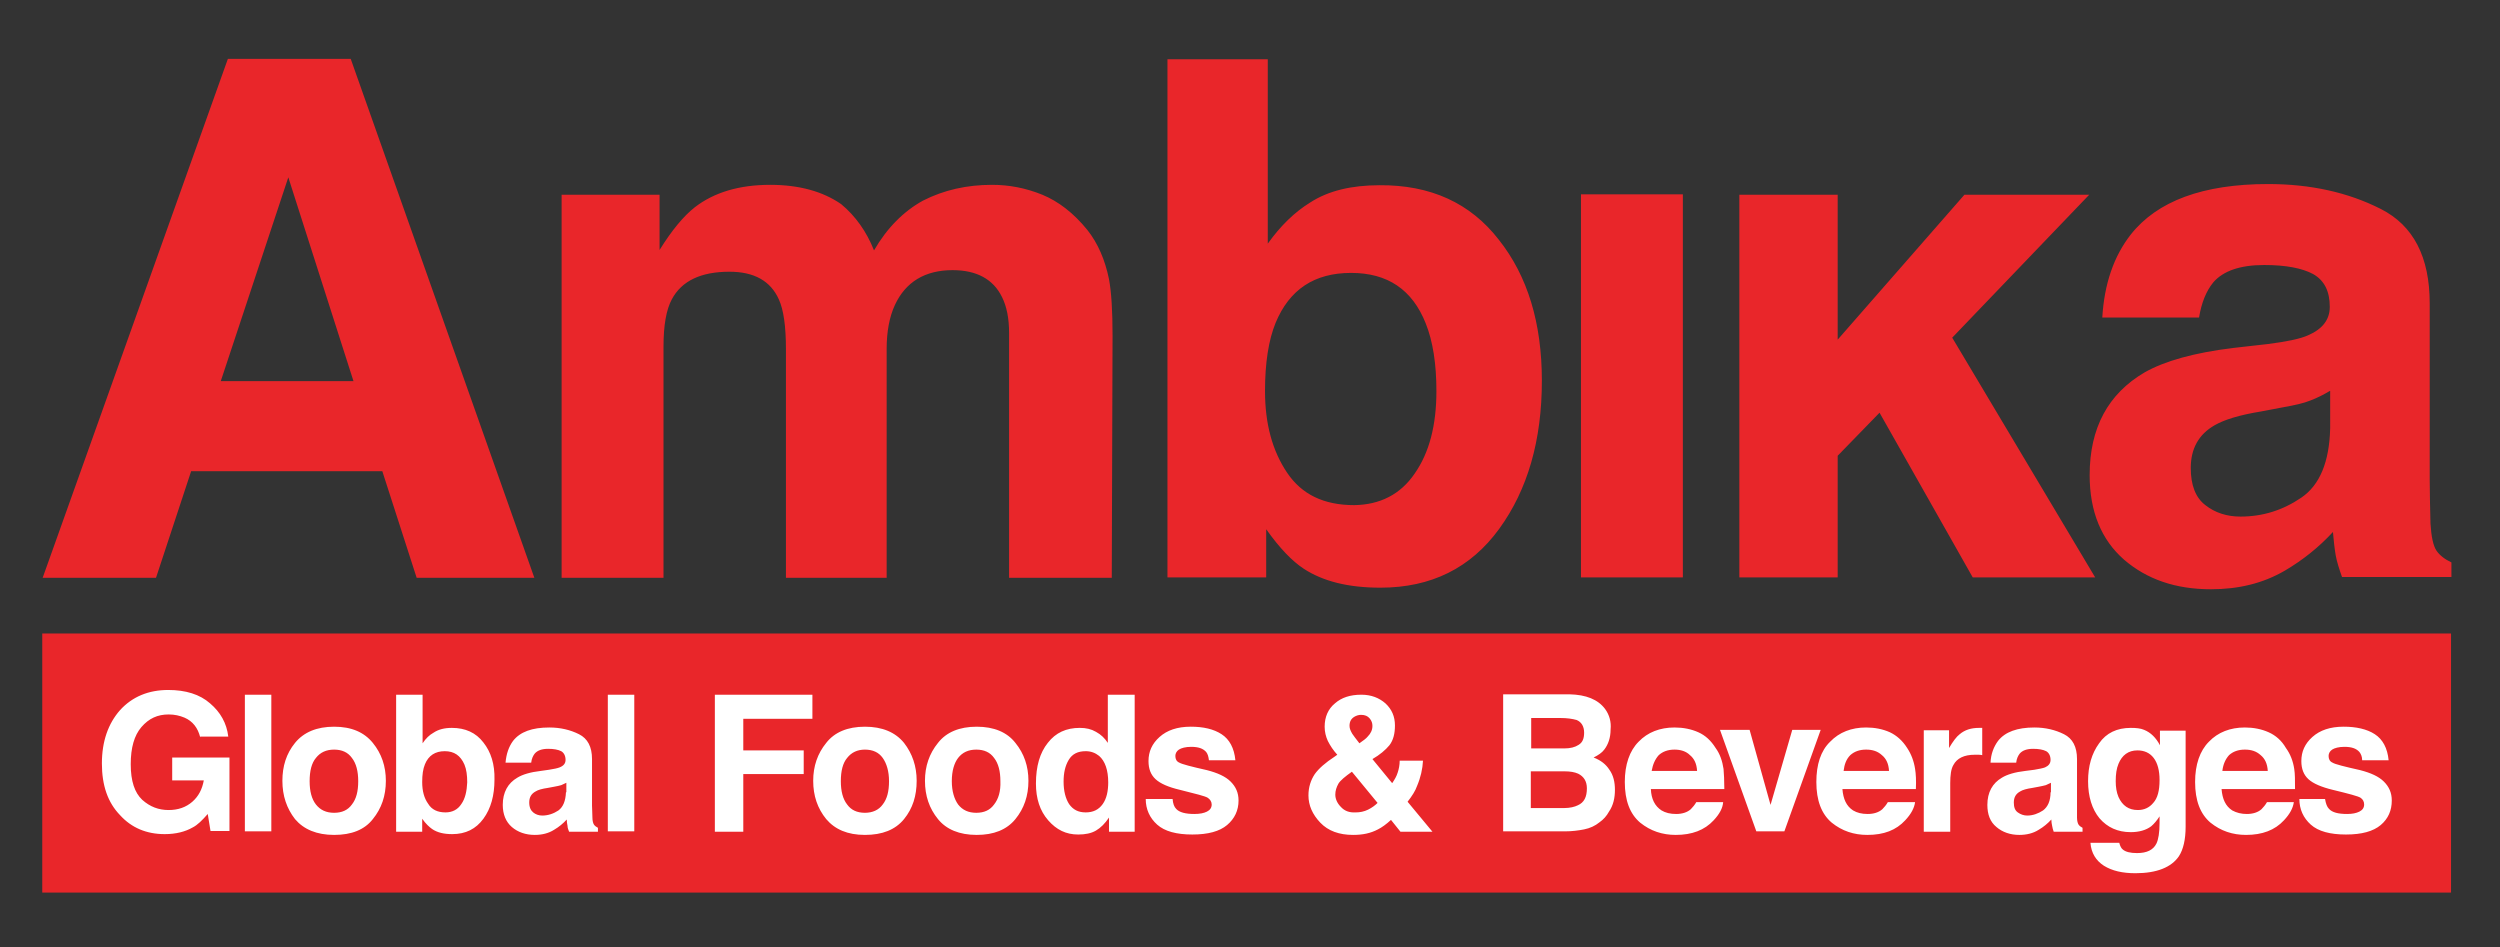
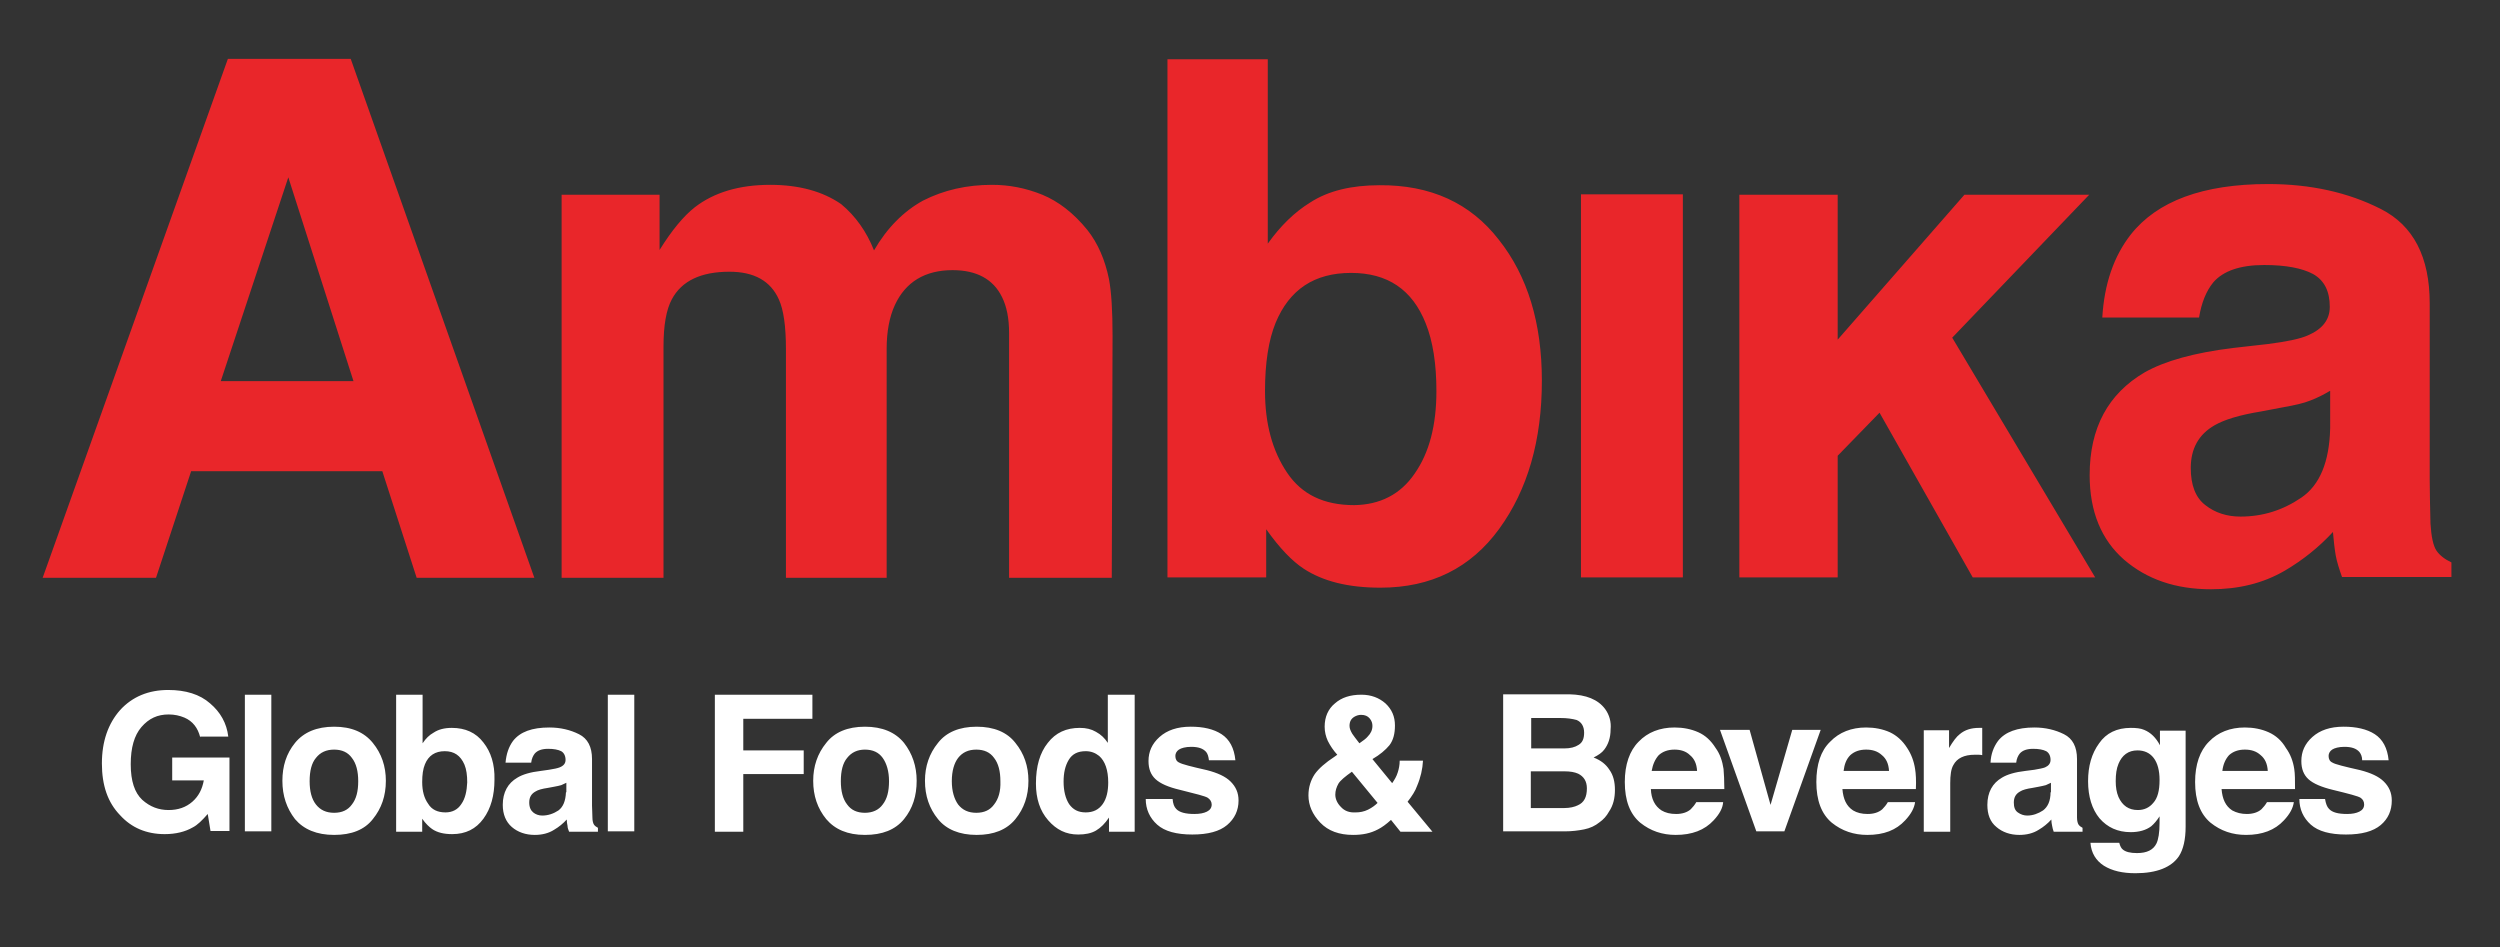
<svg xmlns="http://www.w3.org/2000/svg" id="Layer_1" x="0px" y="0px" viewBox="0 0 633 239.9" style="enable-background:new 0 0 633 239.9;" xml:space="preserve">
  <rect x="0" y="0" width="633" height="239.9" fill="#333333" stroke="none" />
  <style type="text/css">	.st0{fill:#E9262A;}	.st1{fill:#FFFFFF;}</style>
  <g>
    <path class="st0" d="M57.7,14.9h31.1l46.5,131.4h-29.8l-8.7-27H48.4l-8.9,27H10.8L57.7,14.9z M55.9,96.5h33.6L73,44.9L55.9,96.5z    M263.9,49.3c-4.2-1.7-8.4-2.5-12.7-2.5c-6.4,0-12.2,1.3-17.5,4c-4.9,2.7-9.1,6.9-12.4,12.6c-1.9-4.8-4.7-8.7-8.3-11.7   c-4.6-3.2-10.6-4.9-18-4.9c-7.8,0-14.2,1.9-19.1,5.7c-2.8,2.2-5.8,5.8-8.9,10.8V49.3h-24.8v97H168V87.7c0-5.3,0.7-9.3,2.1-11.9   c2.5-4.7,7.4-7,14.6-7c6.2,0,10.4,2.3,12.5,7c1.2,2.6,1.8,6.8,1.8,12.6v57.9h25.5V88.3c0-4.3,0.7-8.1,2.1-11.1   c2.7-5.8,7.6-8.8,14.6-8.8c6.1,0,10.3,2.3,12.5,6.8c1.2,2.4,1.8,5.4,1.8,9.1v62h26l0.2-61.3c0-6.3-0.3-11.1-0.9-14.3   c-1-4.9-2.8-9.1-5.5-12.5C271.8,53.9,268,51,263.9,49.3 M379.5,60.7c7.3,9.2,10.9,21.1,10.9,35.7c0,15.1-3.6,27.6-10.8,37.5   c-7.2,9.9-17.2,14.9-30.1,14.9c-8.1,0-14.5-1.6-19.4-4.8c-2.9-1.9-6.1-5.2-9.5-10v12.2h-25V15h25.4v46.7c3.2-4.5,6.8-8,10.7-10.4   c4.6-3,10.5-4.4,17.6-4.4C362.2,46.8,372.3,51.4,379.5,60.7 M358.2,119.9c3.7-5.3,5.5-12.2,5.5-20.9c0-6.9-0.9-12.6-2.7-17.1   c-3.4-8.6-9.7-12.8-18.9-12.8c-9.3,0-15.6,4.2-19.1,12.6c-1.8,4.4-2.7,10.2-2.7,17.3c0,8.4,1.9,15.2,5.6,20.7   c3.7,5.5,9.3,8.2,17,8.2C349.4,127.8,354.6,125.2,358.2,119.9 M400.3,146.2h25.8v-97h-25.8V146.2z M440.4,146.2h24.9v-30.8   l10.6-10.9l23.6,41.7h31l-36.2-60.7L529,49.3h-31.6L465.3,86V49.3h-24.9V146.2z M574.3,87.1c4.7-0.6,8.1-1.3,10.1-2.2   c3.7-1.6,5.5-4,5.5-7.2c0-4-1.4-6.7-4.2-8.3c-2.8-1.5-6.9-2.3-12.4-2.3c-6.1,0-10.4,1.5-12.9,4.4c-1.8,2.2-3,5.2-3.6,8.9h-24.5   c0.5-8.5,2.9-15.5,7.2-21c6.7-8.5,18.3-12.8,34.8-12.8c10.7,0,20.2,2.1,28.5,6.3c8.3,4.2,12.4,12.2,12.4,23.9v44.6   c0,3.1,0.1,6.8,0.2,11.2c0.2,3.3,0.7,5.6,1.5,6.8c0.8,1.2,2.1,2.2,3.8,3v3.7H593c-0.7-2-1.3-3.8-1.6-5.5c-0.3-1.7-0.5-3.7-0.7-5.9   c-3.5,3.8-7.6,7.1-12.2,9.8c-5.5,3.2-11.7,4.7-18.7,4.7c-8.9,0-16.2-2.5-22-7.5c-5.7-5-8.7-12.1-8.7-21.4c0-12,4.7-20.6,13.9-26   c5.1-2.9,12.6-5,22.5-6.2L574.3,87.1z M589.9,99c-1.7,1-3.3,1.8-4.9,2.4c-1.7,0.7-4,1.2-6.8,1.7l-5.8,1.1   c-5.5,0.9-9.3,2.1-11.7,3.5c-4,2.3-6,5.9-6,10.8c0,4.3,1.2,7.5,3.7,9.4c2.4,1.9,5.4,2.9,8.9,2.9c5.6,0,10.7-1.6,15.4-4.8   c4.7-3.2,7.1-9.1,7.3-17.6V99z" />
    <g>
-       <rect x="10.7" y="160.4" class="st0" width="609.9" height="65.6" />
      <path class="st1" d="M50.7,186.7c-0.6-2.4-1.9-4.1-4-5c-1.2-0.5-2.5-0.8-4-0.8c-2.8,0-5,1-6.9,3.2c-1.8,2.1-2.7,5.2-2.7,9.4    c0,4.3,1,7.2,2.9,9c2,1.8,4.2,2.6,6.7,2.6c2.4,0,4.4-0.7,6-2.1c1.6-1.4,2.5-3.2,2.9-5.4h-8v-5.8h14.5v18.6h-4.8l-0.7-4.3    c-1.4,1.6-2.6,2.8-3.8,3.4c-1.9,1.1-4.3,1.7-7.1,1.7c-4.6,0-8.4-1.6-11.3-4.8c-3.1-3.2-4.6-7.5-4.6-13.1c0-5.6,1.6-10.1,4.6-13.5    c3.1-3.4,7.2-5.1,12.2-5.1c4.4,0,8,1.1,10.6,3.4c2.6,2.2,4.2,5,4.6,8.4H50.7z M68.7,175.9H62v34.6h6.7V175.9z M94.4,207.4    c2.2-2.7,3.3-5.9,3.3-9.7c0-3.7-1.1-6.9-3.3-9.6c-2.2-2.7-5.4-4.1-9.8-4.1c-4.4,0-7.7,1.4-9.9,4.1c-2.2,2.7-3.2,5.9-3.2,9.6    c0,3.8,1.1,7,3.2,9.7c2.2,2.6,5.5,4,9.9,4C89,211.4,92.3,210.1,94.4,207.4 M89.1,203.7c-1,1.4-2.5,2.1-4.5,2.1    c-2,0-3.5-0.7-4.6-2.1c-1.1-1.4-1.6-3.4-1.6-5.9c0-2.6,0.5-4.6,1.6-5.9c1.1-1.4,2.6-2.1,4.6-2.1c2,0,3.5,0.7,4.5,2.1    c1.1,1.4,1.6,3.4,1.6,5.9C90.7,200.4,90.2,202.3,89.1,203.7 M122.4,188c-1.9-2.5-4.6-3.7-8-3.7c-1.9,0-3.4,0.4-4.6,1.2    c-1.1,0.6-2,1.5-2.8,2.7v-12.3h-6.7v34.7h6.6v-3.3c0.9,1.3,1.8,2.1,2.5,2.6c1.3,0.9,3,1.3,5.1,1.3c3.4,0,6-1.3,7.9-3.9    c1.9-2.6,2.8-5.9,2.8-9.9C125.3,193.5,124.3,190.4,122.4,188 M116.8,203.6c-0.9,1.4-2.3,2.1-4,2.1c-2,0-3.5-0.7-4.4-2.2    c-1-1.4-1.5-3.2-1.5-5.5c0-1.8,0.2-3.3,0.7-4.5c0.9-2.2,2.6-3.3,5-3.3c2.4,0,4,1.1,5,3.4c0.5,1.2,0.7,2.7,0.7,4.5    C118.2,200.3,117.8,202.2,116.8,203.6 M136.9,195.2c-2.6,0.3-4.6,0.9-5.9,1.7c-2.4,1.4-3.7,3.7-3.7,6.9c0,2.4,0.8,4.3,2.3,5.6    c1.5,1.3,3.5,2,5.8,2c1.8,0,3.5-0.4,4.9-1.3c1.2-0.7,2.3-1.6,3.2-2.6c0,0.6,0.1,1.1,0.2,1.6c0,0.5,0.2,1,0.4,1.5h7.3v-1    c-0.4-0.2-0.8-0.5-1-0.8c-0.2-0.3-0.4-0.9-0.4-1.8c0-1.2-0.1-2.1-0.1-3v-11.8c0-3.1-1.1-5.2-3.3-6.3c-2.2-1.1-4.7-1.7-7.5-1.7    c-4.4,0-7.4,1.1-9.2,3.4c-1.1,1.5-1.7,3.3-1.9,5.5h6.5c0.1-1,0.5-1.8,0.9-2.3c0.7-0.8,1.8-1.2,3.4-1.2c1.4,0,2.5,0.2,3.3,0.6    c0.7,0.4,1.1,1.2,1.1,2.2c0,0.9-0.5,1.5-1.5,1.9c-0.5,0.2-1.4,0.4-2.7,0.6L136.9,195.2z M143.3,200.6c-0.1,2.2-0.7,3.7-1.9,4.6    c-1.2,0.8-2.6,1.3-4.1,1.3c-0.9,0-1.7-0.3-2.3-0.8c-0.6-0.5-1-1.3-1-2.5c0-1.3,0.5-2.2,1.6-2.8c0.6-0.4,1.7-0.7,3.1-0.9l1.6-0.3    c0.7-0.1,1.4-0.3,1.8-0.4c0.4-0.2,0.9-0.4,1.3-0.6V200.6z M160.6,175.9h-6.7v34.6h6.7V175.9z M181,210.6h7.2V196h15.3v-6h-15.3v-8    h17.5v-6.1H181V210.6z M228.9,207.4c2.2-2.7,3.2-5.9,3.2-9.7c0-3.7-1.1-6.9-3.2-9.6c-2.2-2.7-5.5-4.1-9.9-4.1    c-4.4,0-7.7,1.4-9.8,4.1c-2.2,2.7-3.3,5.9-3.3,9.6c0,3.8,1.1,7,3.3,9.7c2.2,2.6,5.4,4,9.8,4C223.4,211.4,226.7,210.1,228.9,207.4     M223.5,203.7c-1,1.4-2.6,2.1-4.5,2.1c-2,0-3.5-0.7-4.5-2.1c-1.1-1.4-1.6-3.4-1.6-5.9c0-2.6,0.5-4.6,1.6-5.9    c1.1-1.4,2.6-2.1,4.5-2.1c2,0,3.5,0.7,4.5,2.1c1,1.4,1.6,3.4,1.6,5.9C225.1,200.4,224.6,202.3,223.5,203.7 M257.1,207.4    c2.2-2.7,3.3-5.9,3.3-9.7c0-3.7-1.1-6.9-3.3-9.6c-2.1-2.7-5.4-4.1-9.8-4.1c-4.4,0-7.7,1.4-9.8,4.1c-2.2,2.7-3.3,5.9-3.3,9.6    c0,3.8,1.1,7,3.3,9.7c2.1,2.6,5.4,4,9.8,4C251.6,211.4,254.9,210.1,257.1,207.4 M251.7,203.7c-1,1.4-2.5,2.1-4.5,2.1    c-2,0-3.5-0.7-4.6-2.1c-1-1.4-1.6-3.4-1.6-5.9c0-2.6,0.6-4.6,1.6-5.9c1.1-1.4,2.6-2.1,4.6-2.1c2,0,3.5,0.7,4.5,2.1    c1.1,1.4,1.6,3.4,1.6,5.9C253.4,200.4,252.8,202.3,251.7,203.7 M277.5,185.3c-1.2-0.7-2.5-1-4.1-1c-3.4,0-6.1,1.2-8.1,3.8    c-2,2.5-3,5.9-3,10.3c0,3.8,1,6.9,3.1,9.3c2.1,2.4,4.5,3.6,7.6,3.6c1.8,0,3.3-0.3,4.5-1c1.2-0.7,2.3-1.8,3.3-3.3v3.6h6.5v-34.7    h-6.8v12.2C279.7,186.9,278.8,186,277.5,185.3 M279.2,203.6c-1,1.4-2.4,2.1-4.3,2.1c-1.9,0-3.2-0.7-4.2-2.1    c-0.9-1.4-1.4-3.3-1.4-5.7c0-2.2,0.4-4,1.3-5.5c0.9-1.5,2.3-2.2,4.3-2.2c1.3,0,2.4,0.4,3.4,1.2c1.5,1.3,2.3,3.6,2.3,6.7    C280.6,200.3,280.2,202.2,279.2,203.6 M290.1,202.3c0,2.6,1,4.8,2.9,6.5c1.9,1.7,4.9,2.5,8.9,2.5c4,0,6.9-0.8,8.8-2.4    c1.9-1.6,2.9-3.7,2.9-6.2c0-2-0.7-3.5-2-4.8c-1.3-1.3-3.3-2.2-6-2.9c-4-0.9-6.3-1.5-7-1.9c-0.7-0.3-1-0.9-1-1.7    c0-0.6,0.3-1.2,0.9-1.6c0.6-0.4,1.7-0.7,3.1-0.7c1.8,0,3,0.4,3.8,1.3c0.4,0.5,0.6,1.2,0.7,2.1h6.7c-0.3-3.1-1.5-5.3-3.5-6.6    c-2-1.3-4.6-1.9-7.8-1.9c-3.4,0-6,0.9-7.9,2.6c-1.9,1.7-2.8,3.7-2.8,6.1c0,2,0.6,3.5,1.8,4.6c1.2,1.1,3.2,2,6.2,2.7    c4,1,6.4,1.6,7,2c0.6,0.4,1,1,1,1.7c0,0.8-0.4,1.4-1.2,1.8c-0.8,0.4-1.8,0.6-3.2,0.6c-2.2,0-3.8-0.4-4.6-1.3    c-0.5-0.5-0.8-1.3-0.9-2.5H290.1z M332.9,196c-1,1.5-1.6,3.3-1.6,5.4c0,2.5,1,4.8,3,6.9c2,2.1,4.8,3.1,8.3,3.1    c2.4,0,4.4-0.4,6.3-1.4c1-0.5,2.1-1.3,3.3-2.4l2.4,3h8.1l-6.3-7.6c1.1-1.4,2-2.8,2.4-4c0.9-2.1,1.4-4.3,1.5-6.4h-5.9    c0,1.1-0.2,2.1-0.5,3c-0.3,1-0.8,1.8-1.4,2.7l-5-6.1c1.9-1.1,3.3-2.3,4.3-3.5c1-1.3,1.4-3,1.4-5c0-2.3-0.8-4.1-2.4-5.6    c-1.6-1.4-3.6-2.2-6.1-2.2c-2.8,0-5,0.7-6.7,2.2c-1.7,1.4-2.6,3.4-2.6,5.9c0,1.3,0.3,2.5,0.8,3.6c0.6,1.2,1.4,2.4,2.4,3.5    l-0.7,0.5C335.6,193.1,333.9,194.6,332.9,196 M339.5,204.3c-0.9-0.9-1.4-2-1.4-3.1c0-1,0.3-1.9,0.8-2.8c0.5-0.8,1.7-1.8,3.4-3    l6.5,7.9c-0.6,0.6-1.4,1.2-2.4,1.7c-1,0.5-2.1,0.7-3.1,0.7C341.6,205.8,340.4,205.3,339.5,204.3 M342.4,185.8    c-0.4-0.7-0.7-1.3-0.7-2c0-1.1,0.4-1.8,1.2-2.3c0.5-0.3,1.1-0.5,1.7-0.5c1,0,1.7,0.3,2.2,0.9c0.5,0.6,0.7,1.2,0.7,1.9    c0,1-0.4,1.9-1.2,2.7c-0.4,0.5-1.1,1-2.1,1.7C343.3,187.1,342.7,186.2,342.4,185.8 M406.4,179.5c-1.8-2.4-4.8-3.6-9-3.7h-16.8    v34.7h15.6c1.8,0,3.4-0.2,4.9-0.5c1.5-0.3,2.8-0.9,3.9-1.8c1-0.7,1.8-1.6,2.4-2.7c1.1-1.6,1.5-3.5,1.5-5.5c0-2-0.4-3.7-1.4-5.1    c-0.9-1.4-2.2-2.4-4-3.1c1.2-0.6,2.1-1.2,2.7-2c1-1.3,1.6-3,1.6-5.1C408,182.8,407.5,181,406.4,179.5 M395.1,181.8    c1.7,0,3,0.2,4.1,0.5c1.2,0.5,1.9,1.6,1.9,3.2c0,1.5-0.4,2.5-1.4,3.1c-0.9,0.6-2.1,0.9-3.6,0.9h-8.4v-7.7H395.1z M396.1,195.3    c1.5,0,2.6,0.2,3.5,0.6c1.4,0.7,2.2,1.9,2.2,3.7c0,2.2-0.7,3.6-2.3,4.3c-0.8,0.4-2,0.7-3.5,0.7h-8.4v-9.3H396.1z M430,185.4    c-1.8-0.8-3.8-1.2-6-1.2c-3.7,0-6.8,1.2-9.1,3.6c-2.3,2.3-3.5,5.8-3.5,10.2c0,4.7,1.3,8.1,3.9,10.3c2.6,2.1,5.6,3.1,9,3.1    c4.1,0,7.3-1.2,9.6-3.7c1.5-1.6,2.3-3.1,2.4-4.6h-6.8c-0.4,0.7-0.9,1.3-1.4,1.8c-0.9,0.8-2.2,1.2-3.7,1.2c-1.5,0-2.7-0.3-3.7-0.9    c-1.7-1.1-2.6-2.9-2.7-5.4h18.6c0-2.2-0.1-3.9-0.2-5.1c-0.3-2-0.9-3.8-2-5.3C433.2,187.5,431.8,186.2,430,185.4 M420,191.2    c1-0.9,2.3-1.4,4-1.4c1.5,0,2.9,0.4,3.9,1.4c1.1,0.9,1.7,2.2,1.8,4h-11.5C418.5,193.5,419.1,192.2,420,191.2 M448.3,203.8l-5.3-19    h-7.5l9.2,25.7h7.1l9.2-25.7h-7.2L448.3,203.8z M478.5,185.4c-1.8-0.8-3.8-1.2-6-1.2c-3.7,0-6.8,1.2-9.1,3.6    c-2.4,2.3-3.5,5.8-3.5,10.2c0,4.7,1.3,8.1,3.9,10.3c2.6,2.1,5.6,3.1,9,3.1c4.2,0,7.3-1.2,9.6-3.7c1.5-1.6,2.3-3.1,2.5-4.6H478    c-0.4,0.7-0.9,1.3-1.4,1.8c-0.9,0.8-2.2,1.2-3.7,1.2c-1.5,0-2.7-0.3-3.7-0.9c-1.7-1.1-2.5-2.9-2.7-5.4h18.6c0.1-2.2,0-3.9-0.2-5.1    c-0.3-2-1-3.8-2-5.3C481.7,187.5,480.2,186.2,478.5,185.4 M468.5,191.2c1-0.9,2.3-1.4,4-1.4c1.6,0,2.9,0.4,4,1.4    c1.1,0.9,1.7,2.2,1.8,4h-11.5C467,193.5,467.5,192.2,468.5,191.2 M501.1,184.3c-2,0-3.6,0.5-4.9,1.6c-0.8,0.6-1.7,1.8-2.7,3.5    v-4.5h-6.4v25.7h6.7v-12.3c0-2,0.2-3.6,0.8-4.6c0.9-1.7,2.7-2.6,5.4-2.6h0.8c0.3,0,0.7,0,1.1,0.1v-6.9c-0.3,0-0.5,0-0.6,0H501.1z     M512.8,195.2c-2.6,0.3-4.6,0.9-5.9,1.7c-2.4,1.4-3.7,3.7-3.7,6.9c0,2.4,0.7,4.3,2.3,5.6c1.5,1.3,3.5,2,5.8,2    c1.8,0,3.5-0.4,4.9-1.3c1.2-0.7,2.3-1.6,3.2-2.6c0,0.6,0.1,1.1,0.2,1.6c0.1,0.5,0.2,1,0.4,1.5h7.3v-1c-0.4-0.2-0.8-0.5-1-0.8    c-0.2-0.3-0.4-0.9-0.4-1.8c0-1.2,0-2.1,0-3v-11.8c0-3.1-1.1-5.2-3.3-6.3c-2.2-1.1-4.7-1.7-7.5-1.7c-4.3,0-7.4,1.1-9.2,3.4    c-1.1,1.5-1.8,3.3-1.9,5.5h6.5c0.1-1,0.5-1.8,0.9-2.3c0.7-0.8,1.8-1.2,3.4-1.2c1.4,0,2.5,0.2,3.3,0.6c0.7,0.4,1.1,1.2,1.1,2.2    c0,0.9-0.5,1.5-1.4,1.9c-0.5,0.2-1.5,0.4-2.7,0.6L512.8,195.2z M519.2,200.6c0,2.2-0.7,3.7-1.9,4.6c-1.2,0.8-2.6,1.3-4,1.3    c-0.9,0-1.7-0.3-2.4-0.8c-0.7-0.5-1-1.3-1-2.5c0-1.3,0.5-2.2,1.6-2.8c0.6-0.4,1.7-0.7,3.1-0.9l1.6-0.3c0.7-0.1,1.3-0.3,1.8-0.4    c0.4-0.2,0.9-0.4,1.3-0.6V200.6z M542.9,184.8c-0.9-0.4-2.1-0.5-3.4-0.5c-3.5,0-6.2,1.3-8,3.9c-1.9,2.6-2.8,5.8-2.8,9.6    c0,3.9,1,7.1,2.9,9.4c2,2.3,4.6,3.5,7.9,3.5c2.1,0,3.9-0.5,5.2-1.5c0.7-0.6,1.4-1.4,2.1-2.5v1.7c0,2.4-0.3,4.2-0.8,5.2    c-0.8,1.6-2.4,2.4-4.9,2.4c-1.7,0-2.9-0.3-3.6-0.9c-0.4-0.3-0.7-0.9-0.9-1.7h-7.3c0.2,2.6,1.4,4.5,3.4,5.8c2.1,1.3,4.7,1.9,8,1.9    c5.4,0,9.1-1.5,11-4.3c1.1-1.7,1.7-4.2,1.7-7.5v-24.3h-6.5v3.7C545.9,186.8,544.6,185.5,542.9,184.8 M545.2,203.3    c-1,1.2-2.3,1.8-3.9,1.8c-2.3,0-3.9-1.1-4.9-3.3c-0.5-1.2-0.7-2.5-0.7-4c0-1.8,0.2-3.2,0.7-4.4c0.9-2.2,2.5-3.4,4.8-3.4    c1.7,0,3.1,0.6,4.1,1.9c1,1.3,1.5,3.2,1.5,5.6C546.8,200.2,546.3,202.1,545.2,203.3 M574.4,185.4c-1.8-0.8-3.8-1.2-6-1.2    c-3.7,0-6.8,1.2-9.1,3.6c-2.3,2.3-3.5,5.8-3.5,10.2c0,4.7,1.3,8.1,3.9,10.3c2.6,2.1,5.6,3.1,9,3.1c4.1,0,7.3-1.2,9.6-3.7    c1.5-1.6,2.3-3.1,2.5-4.6h-6.8c-0.4,0.7-0.9,1.3-1.4,1.8c-0.9,0.8-2.2,1.2-3.7,1.2c-1.4,0-2.6-0.3-3.7-0.9    c-1.7-1.1-2.5-2.9-2.7-5.4h18.6c0-2.2,0-3.9-0.2-5.1c-0.3-2-1-3.8-2.1-5.3C577.7,187.5,576.2,186.2,574.4,185.4 M564.4,191.2    c1-0.9,2.3-1.4,4-1.4c1.6,0,2.9,0.4,4,1.4c1.1,0.9,1.7,2.2,1.8,4h-11.5C562.9,193.5,563.5,192.2,564.4,191.2 M582.2,202.3    c0,2.6,1,4.8,2.9,6.5c1.9,1.7,4.9,2.5,8.9,2.5c4,0,6.9-0.8,8.8-2.4c1.9-1.6,2.8-3.7,2.8-6.2c0-2-0.7-3.5-2-4.8    c-1.3-1.3-3.3-2.2-6-2.9c-4-0.9-6.4-1.5-7-1.9c-0.7-0.3-1-0.9-1-1.7c0-0.6,0.3-1.2,0.9-1.6c0.6-0.4,1.7-0.7,3.1-0.7    c1.8,0,3,0.4,3.8,1.3c0.4,0.5,0.7,1.2,0.7,2.1h6.7c-0.3-3.1-1.5-5.3-3.5-6.6c-2-1.3-4.7-1.9-7.9-1.9c-3.4,0-6,0.9-7.9,2.6    c-1.9,1.7-2.8,3.7-2.8,6.1c0,2,0.6,3.5,1.8,4.6c1.2,1.1,3.3,2,6.2,2.7c4.1,1,6.4,1.6,7,2c0.6,0.4,0.9,1,0.9,1.7    c0,0.8-0.4,1.4-1.2,1.8c-0.8,0.4-1.8,0.6-3.1,0.6c-2.3,0-3.8-0.4-4.6-1.3c-0.5-0.5-0.8-1.3-1-2.5H582.2z" />
    </g>
  </g>
</svg>